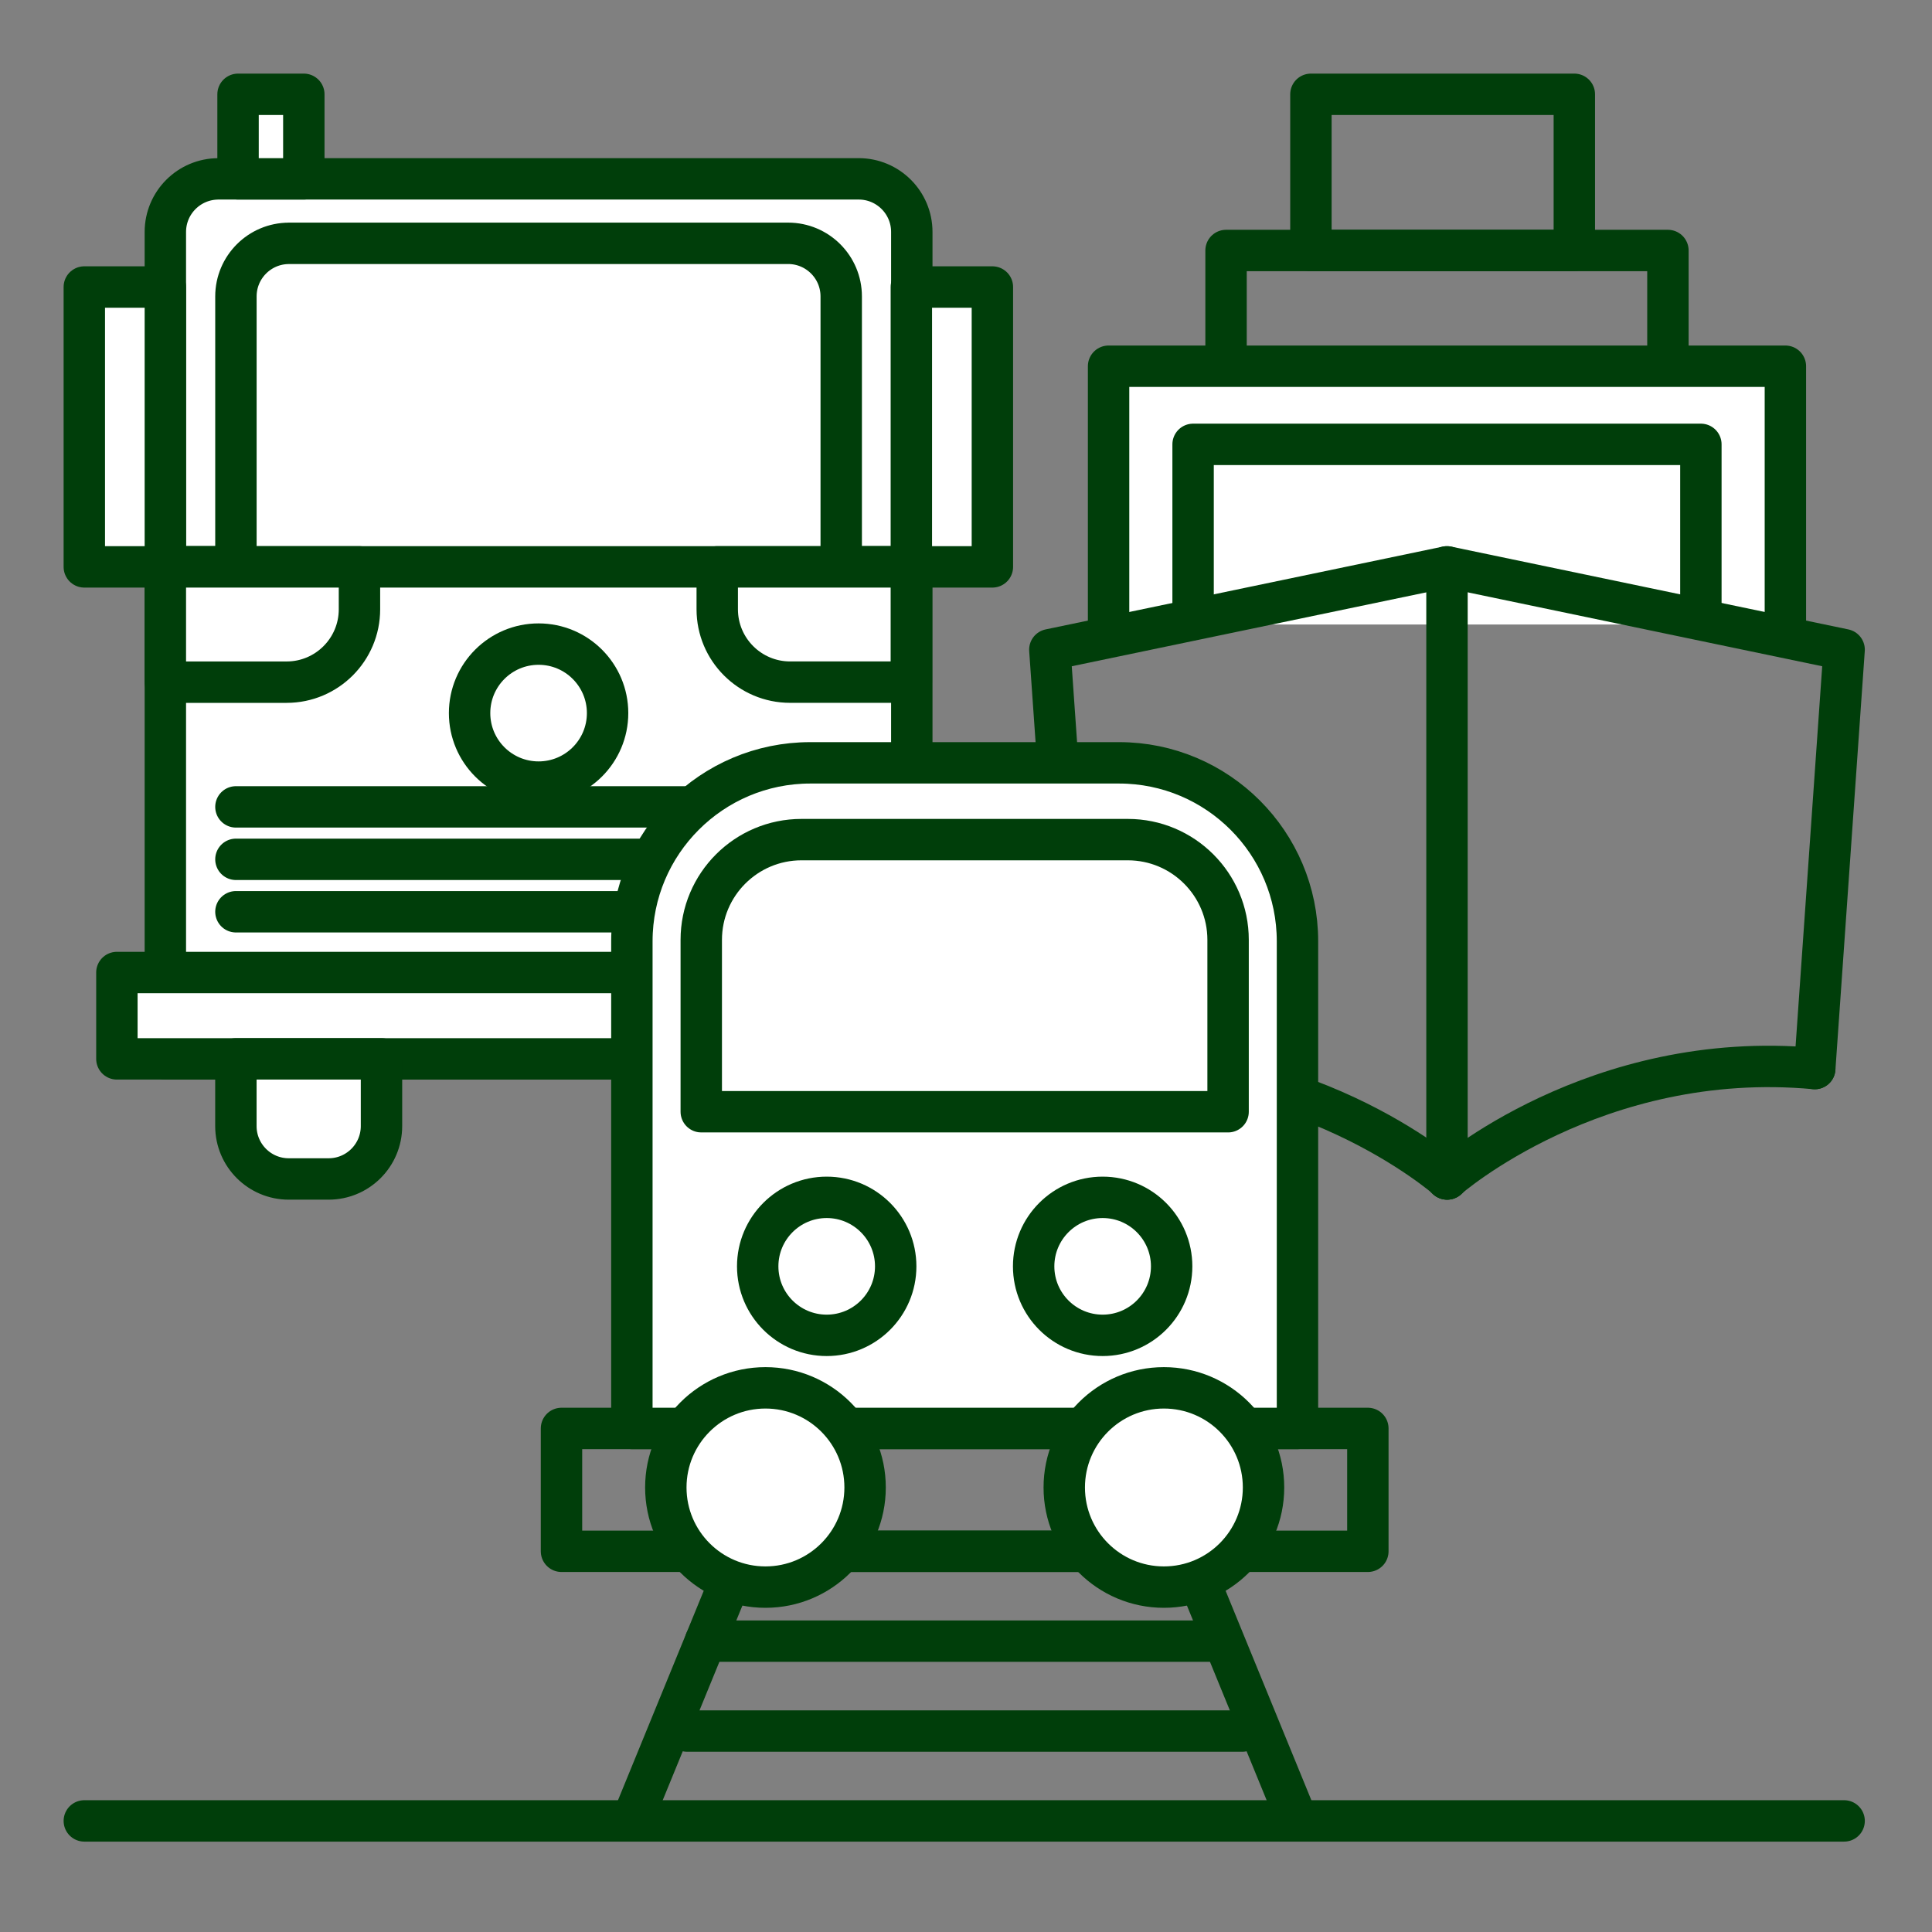
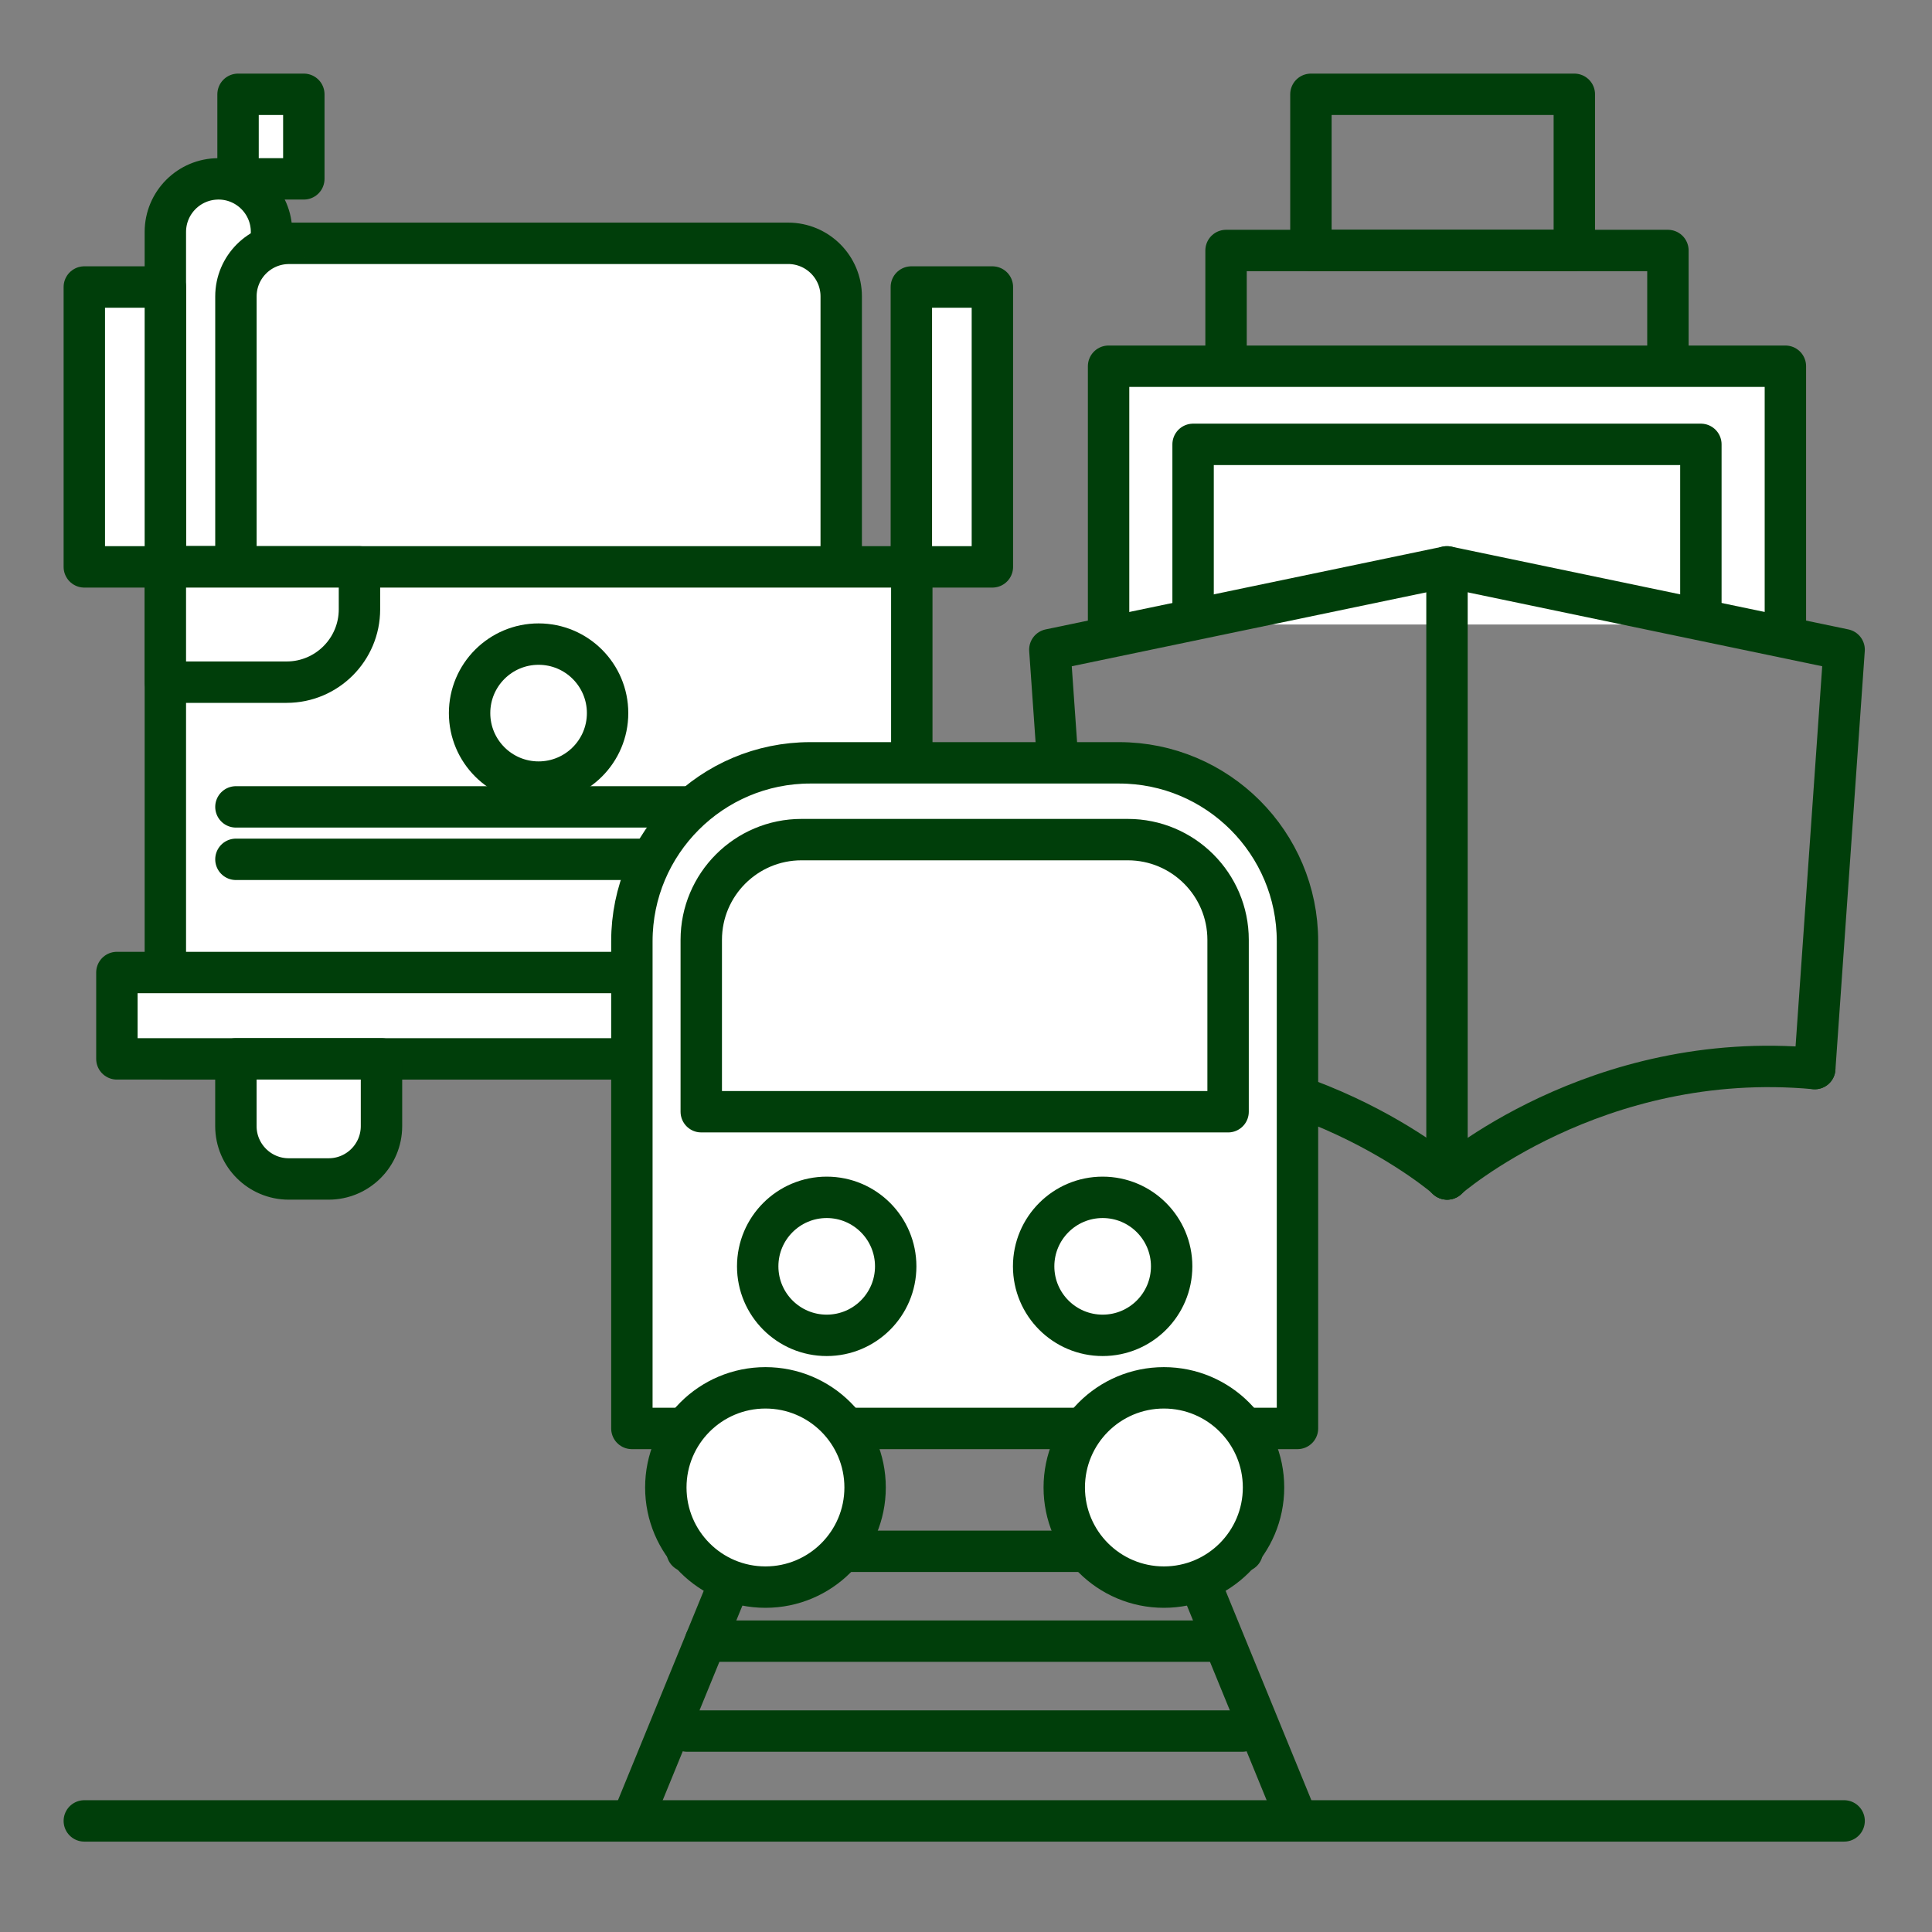
<svg xmlns="http://www.w3.org/2000/svg" id="Logistik" viewBox="0 0 700 700">
  <rect x="0" y="0" width="700" height="700" fill="#808080" stroke="none" />
  <defs>
    <style>.cls-1{fill:#fff;}.cls-1,.cls-2{stroke:#003e0a;stroke-linecap:round;stroke-linejoin:round;stroke-width:15px;}.cls-2{fill:none;}</style>
  </defs>
  <g>
    <rect class="cls-2" x="474.97" y="34.17" width="95.44" height="56.59" />
    <polyline class="cls-2" points="444.22 132.69 444.22 90.76 604.32 90.76 604.32 132.69" />
    <polyline class="cls-1" points="401.66 226.27 401.66 132.69 646.88 132.69 646.88 226.27" />
    <polyline class="cls-1" points="432.28 224.4 432.28 161 616.26 161 616.26 224.4" />
    <path class="cls-2" d="M657.52,387.16l10.64-151.77-143.89-30-143.89,30,10.64,151.77" />
    <line class="cls-2" x1="524.27" y1="205.39" x2="524.27" y2="427.16" />
    <path class="cls-2" d="M524.27,427.16s53.74-47.34,133.25-40" />
    <path class="cls-2" d="M524.42,427.16s-53.74-47.34-133.25-40" />
  </g>
-   <path class="cls-1" d="M79.15,64.8h231.98c10.62,0,19.23,8.62,19.23,19.23v121.35H59.91V84.04c0-10.62,8.62-19.23,19.23-19.23Z" />
+   <path class="cls-1" d="M79.15,64.8c10.62,0,19.23,8.62,19.23,19.23v121.35H59.91V84.04c0-10.62,8.62-19.23,19.23-19.23Z" />
  <path class="cls-1" d="M104.72,88.16h180.84c10.62,0,19.23,8.62,19.23,19.23v106.45H85.48V107.4c0-10.62,8.62-19.23,19.23-19.23Z" />
  <rect class="cls-1" x="59.91" y="205.39" width="270.45" height="178.26" />
  <rect class="cls-1" x="42.35" y="352.36" width="305.57" height="31.29" />
  <path class="cls-1" d="M85.48,383.65h52.74v24.36c0,10.57-8.58,19.15-19.15,19.15h-14.45c-10.57,0-19.15-8.58-19.15-19.15v-24.36h0Z" />
  <circle class="cls-1" cx="195.14" cy="258.37" r="25" />
  <rect class="cls-1" x="86.25" y="34.17" width="23.83" height="30.63" />
  <path class="cls-1" d="M59.91,205.39h70.33v15.38c0,14.56-11.82,26.39-26.39,26.39H59.91v-41.76h0Z" />
-   <path class="cls-1" d="M259.87,205.39h70.33v41.76h-43.94c-14.56,0-26.39-11.82-26.39-26.39v-15.38h0Z" />
  <line class="cls-2" x1="85.48" y1="311.35" x2="304.79" y2="311.35" />
  <line class="cls-2" x1="85.48" y1="292.35" x2="304.79" y2="292.35" />
-   <line class="cls-2" x1="85.48" y1="330.35" x2="304.79" y2="330.35" />
  <line class="cls-2" x1="268.94" y1="562.06" x2="228.94" y2="659.75" />
  <line class="cls-2" x1="430.1" y1="562.06" x2="470.1" y2="659.75" />
  <line class="cls-2" x1="30.55" y1="659.75" x2="668.16" y2="659.75" />
  <line class="cls-2" x1="248.94" y1="627.19" x2="450.1" y2="627.19" />
  <line class="cls-2" x1="248.94" y1="562.06" x2="450.1" y2="562.06" />
  <line class="cls-2" x1="255.61" y1="594.62" x2="441.68" y2="594.62" />
-   <rect class="cls-2" x="203.44" y="517.55" width="292.16" height="44.51" />
  <path class="cls-1" d="M293.59,276.39h111.86c35.68,0,64.65,28.97,64.65,64.65v176.51H228.94v-176.51c0-35.68,28.97-64.65,64.65-64.65Z" />
  <g>
    <circle class="cls-1" cx="277.34" cy="538.94" r="36.1" />
    <circle class="cls-1" cx="421.7" cy="538.94" r="36.1" />
  </g>
  <circle class="cls-1" cx="299.53" cy="458.82" r="25" />
  <circle class="cls-1" cx="399.51" cy="458.82" r="25" />
  <path class="cls-1" d="M290.4,304.21h118.24c20.04,0,36.32,16.27,36.32,36.32v62.27H254.08v-62.27c0-20.04,16.27-36.32,36.32-36.32Z" />
  <rect class="cls-1" x="330.2" y="103.99" width="29.36" height="101.4" />
  <rect class="cls-1" x="30.55" y="103.99" width="29.36" height="101.4" />
</svg>